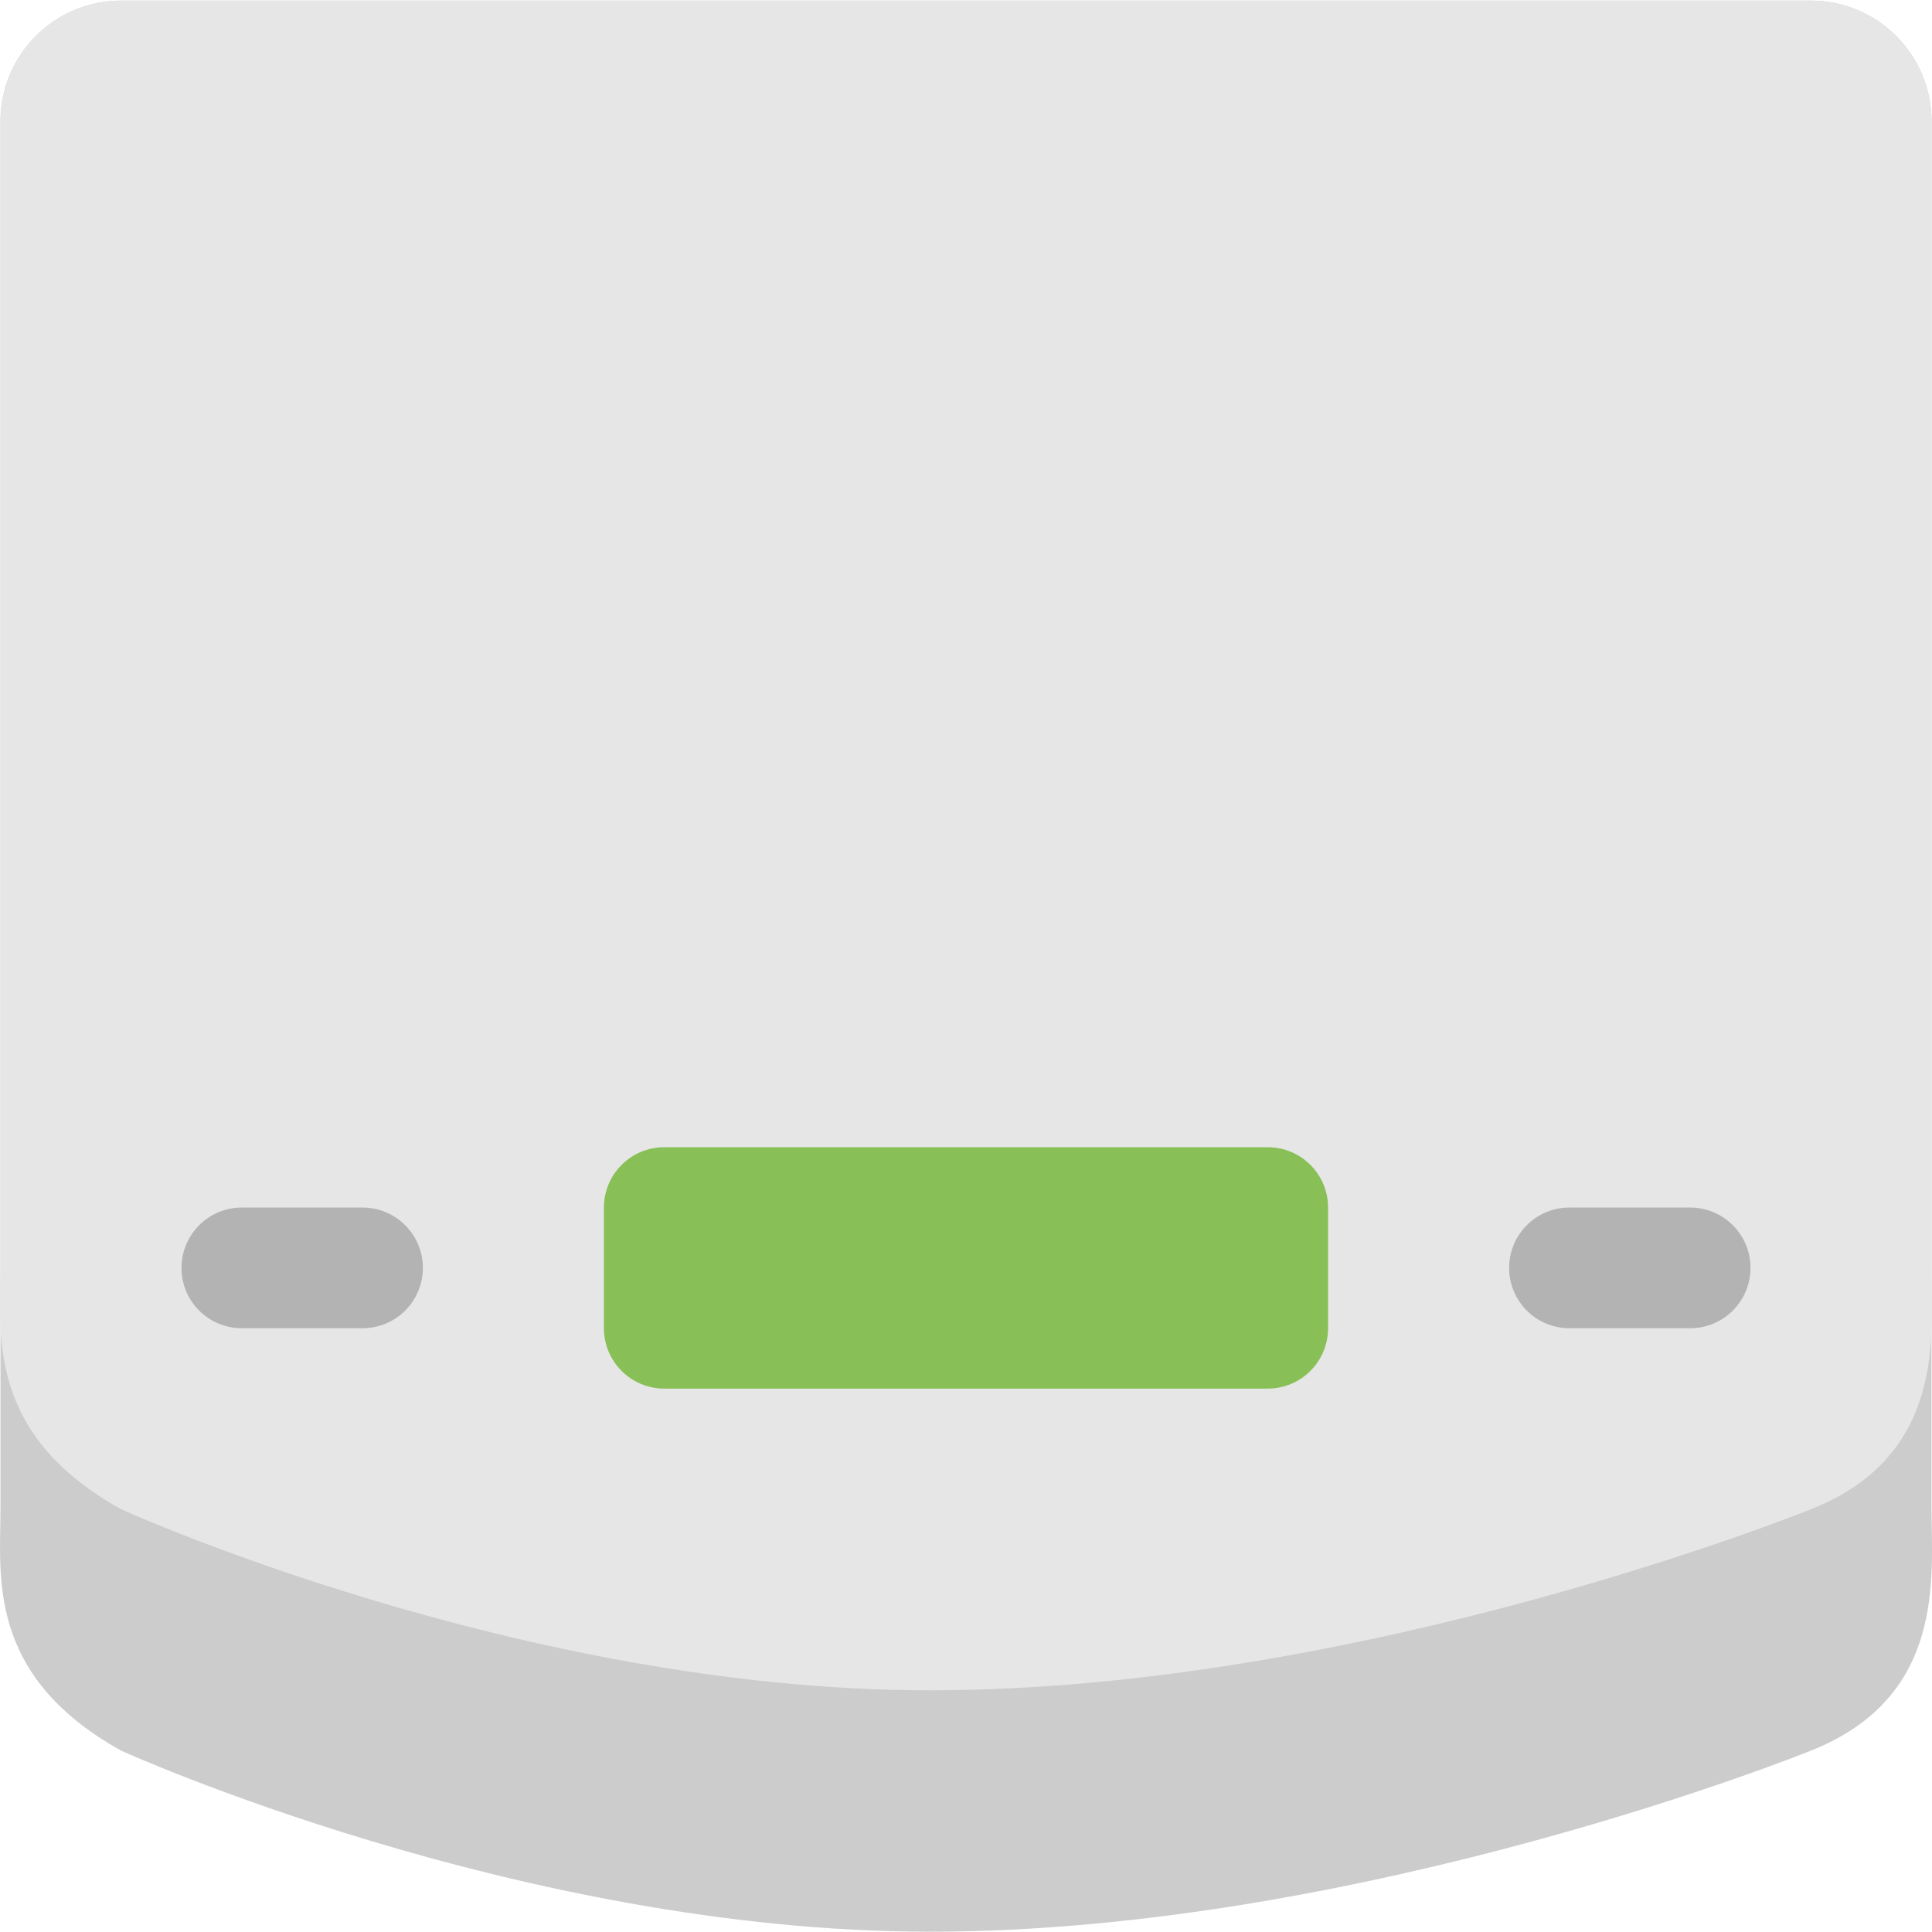
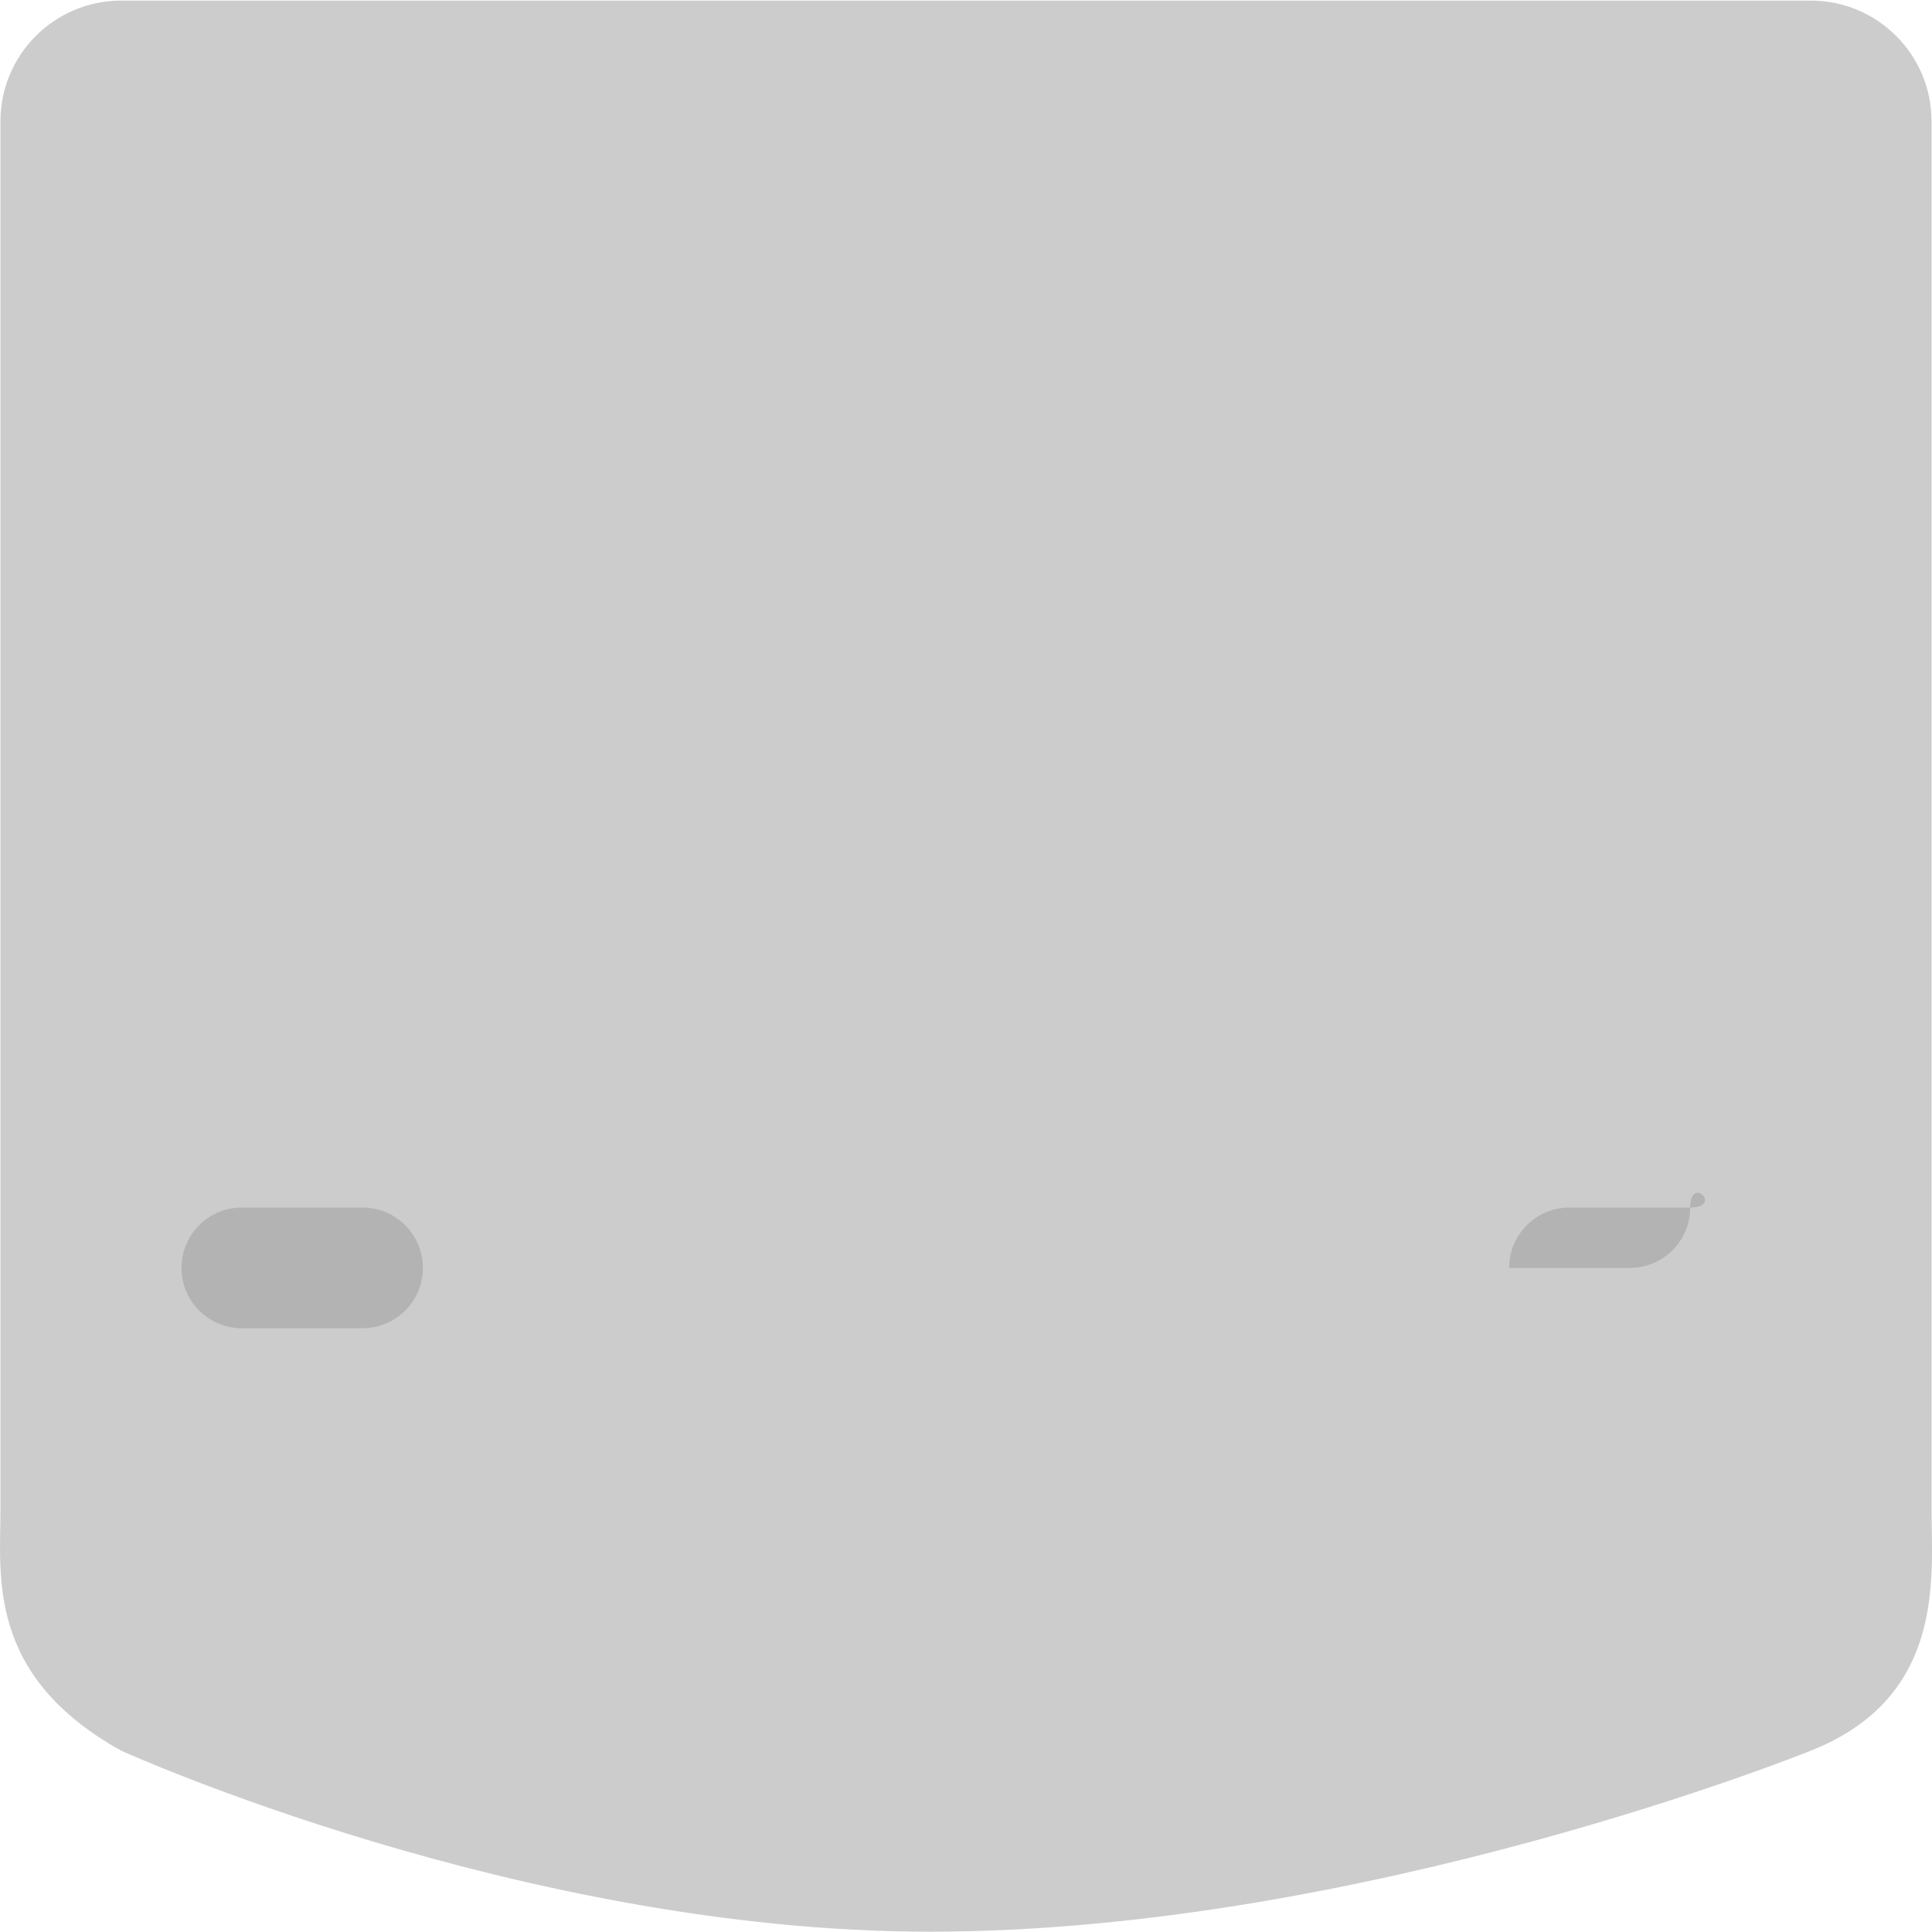
<svg xmlns="http://www.w3.org/2000/svg" width="800px" height="800px" viewBox="0 -0.02 64.03 64.03" id="Layer_1" version="1.1" xml:space="preserve">
  <g id="Base_10_">
    <g>
      <path d="M64.015,50V4c0-2.209-1.791-4-4-4h-56c-2.209,0-4,1.791-4,4v46c0,2.209-0.475,5.508,4,8    c0,0,13.208,6,26.795,6c14.39,0,29.205-6,29.205-6C64.506,56.223,64.015,52.209,64.015,50z" style="fill:#CCCCCC;" />
    </g>
  </g>
  <g id="Base_11_">
    <g>
-       <path d="M64.015,42.001V4c0-2.209-1.791-4-4-4h-56c-2.209,0-4,1.791-4,4v38.001    c0,2.209-0.475,5.507,4,7.999c0,0,13.208,6,26.795,6c14.39,0,29.205-6,29.205-6C64.506,48.223,64.015,44.21,64.015,42.001z" style="fill:#E6E6E6;" />
-     </g>
+       </g>
  </g>
  <g id="Display_1_">
    <g>
-       <path d="M42.015,38.001h-20c-1.105,0-2,0.896-2,1.999v4c0,1.104,0.895,2.001,2,2.001h20    c1.104,0,2-0.896,2-2.001v-4C44.015,38.896,43.119,38.001,42.015,38.001z" style="fill:#88C057;" />
-     </g>
+       </g>
  </g>
  <g id="Btns_2_">
    <g>
-       <path d="M12.015,40h-4c-1.105,0-2,0.896-2,2.001S6.909,44,8.015,44h4    c1.104,0,2-0.895,2-1.999S13.119,40,12.015,40z M56.015,40h-4c-1.105,0-2,0.896-2,2.001s0.895,1.999,2,1.999h4    c1.104,0,2-0.895,2-1.999S57.119,40,56.015,40z" style="fill-rule:evenodd;clip-rule:evenodd;fill:#B3B3B3;" />
+       <path d="M12.015,40h-4c-1.105,0-2,0.896-2,2.001S6.909,44,8.015,44h4    c1.104,0,2-0.895,2-1.999S13.119,40,12.015,40z M56.015,40h-4c-1.105,0-2,0.896-2,2.001h4    c1.104,0,2-0.895,2-1.999S57.119,40,56.015,40z" style="fill-rule:evenodd;clip-rule:evenodd;fill:#B3B3B3;" />
    </g>
  </g>
  <g />
  <g />
  <g />
  <g />
  <g />
  <g />
  <g />
  <g />
  <g />
  <g />
  <g />
  <g />
  <g />
  <g />
  <g />
</svg>